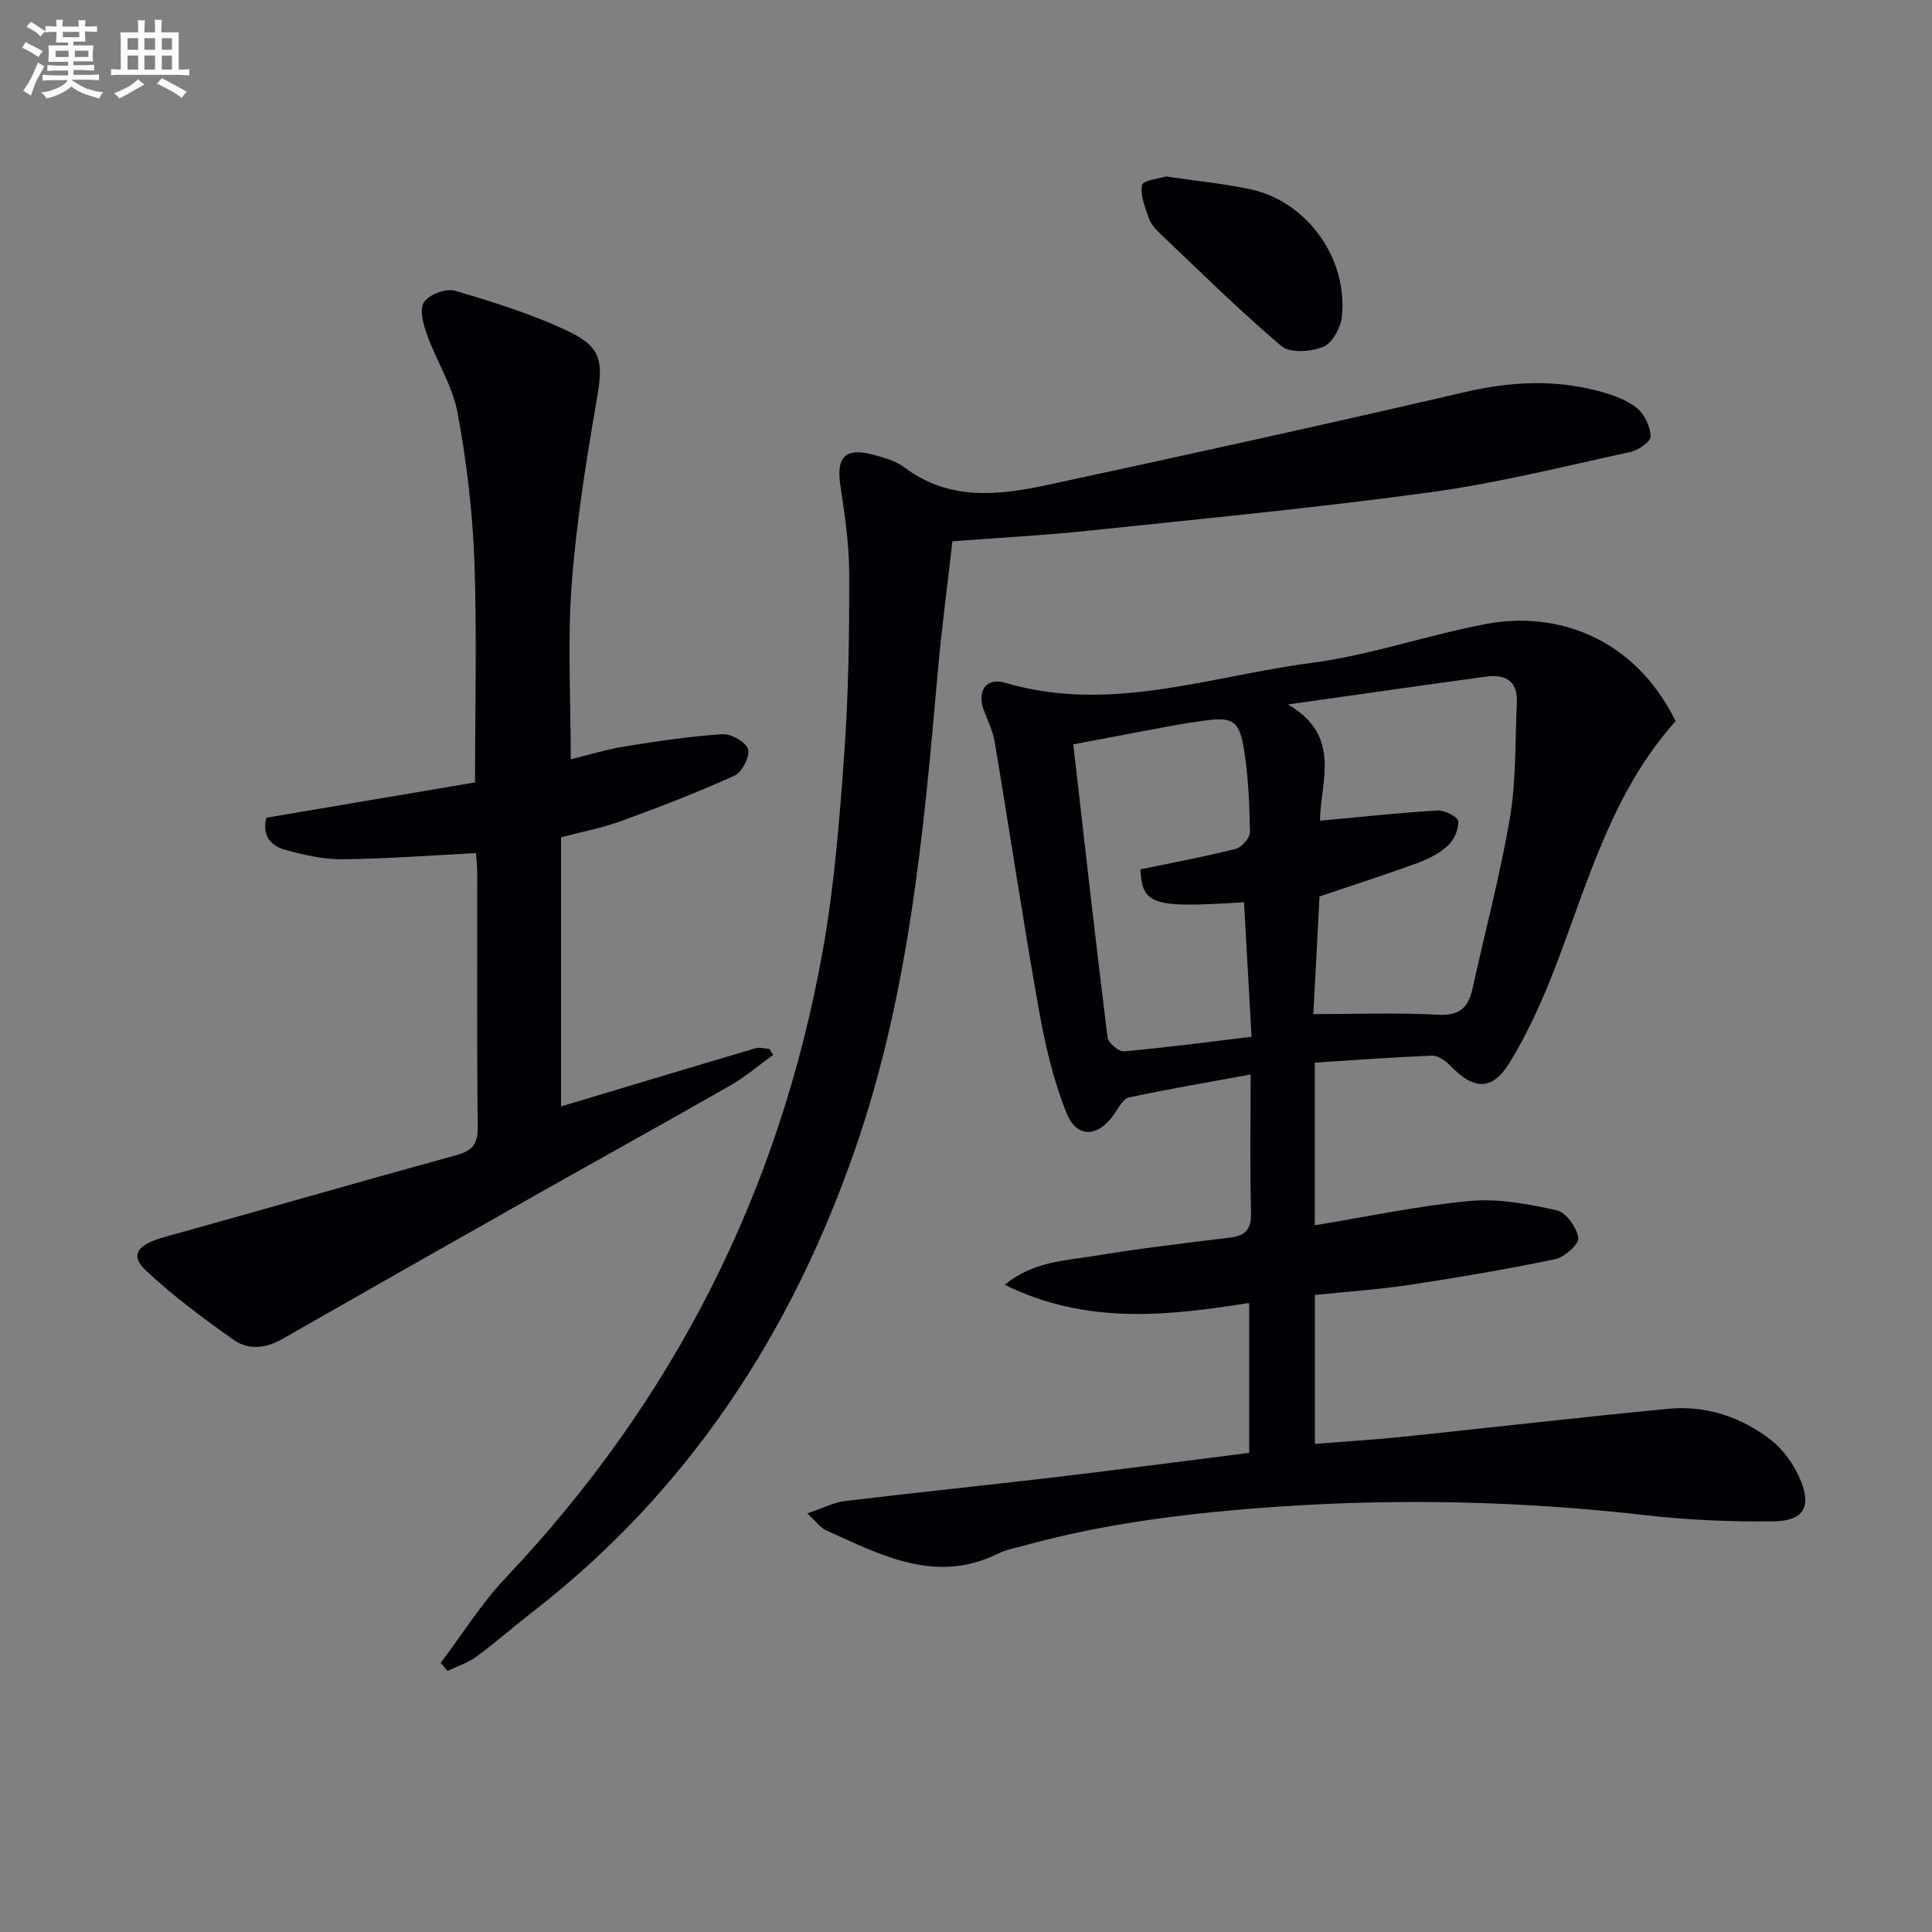
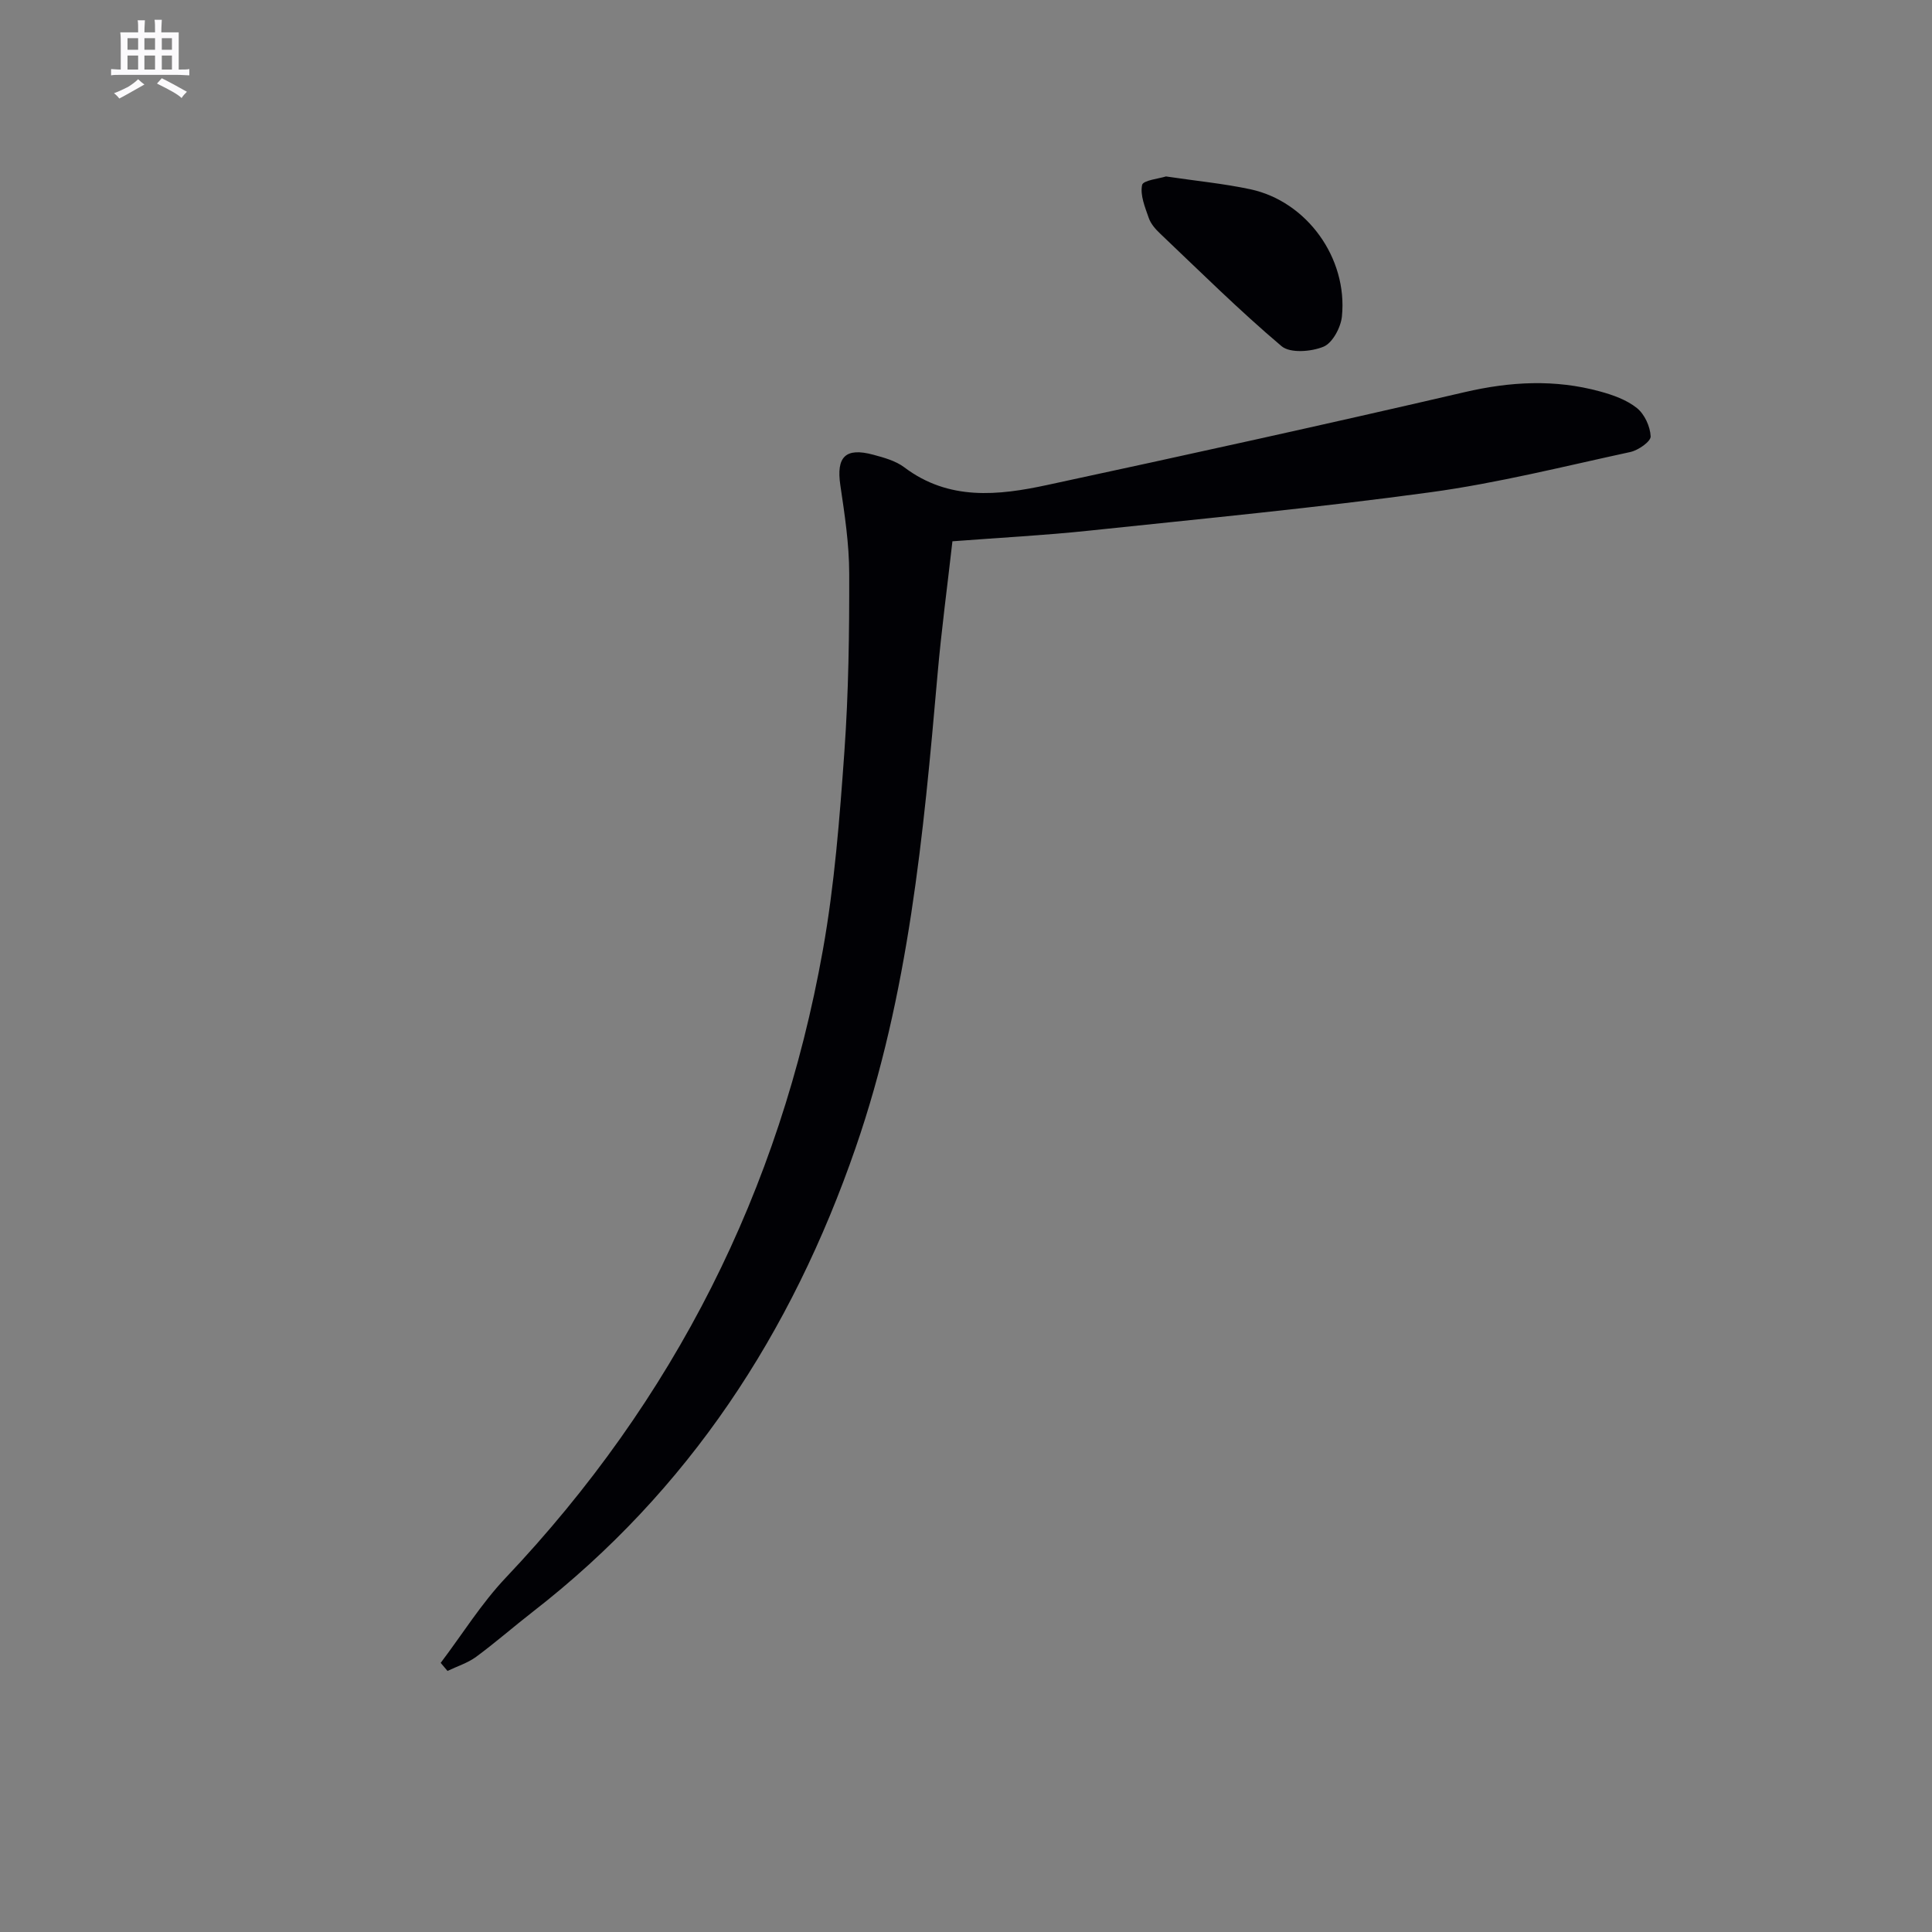
<svg xmlns="http://www.w3.org/2000/svg" enable-background="new 0 0 400 400" viewBox="0 0 400 400">
  <rect x="0" y="0" width="400" height="400" fill="#808080" stroke="none" />
  <g fill="#010105">
-     <path d="m167.14 313.34c3.3-1.12 5.48-2.28 7.76-2.56 14.35-1.73 28.73-3.19 43.08-4.89 13.49-1.59 26.96-3.37 40.65-5.09 0-10.46 0-20.39 0-31.04-16.85 2.66-33.67 4.61-50.63-3.77 6.1-4.91 12.57-4.96 18.61-5.97 9.33-1.55 18.73-2.65 28.12-3.8 3.26-.4 4.37-1.84 4.28-5.2-.24-9.13-.08-18.27-.08-28.55-8.8 1.61-17.04 2.99-25.2 4.75-1.24.27-2.19 2.23-3.1 3.53-3.34 4.75-7.7 5-9.85-.37-2.72-6.82-4.42-14.15-5.71-21.42-3.28-18.45-6.05-36.99-9.15-55.48-.38-2.25-1.5-4.38-2.28-6.56-1.39-3.88.57-6.72 4.44-5.57 21.63 6.44 42.35-1.35 63.31-4.08 12.27-1.6 24.18-5.81 36.39-8.1 14.31-2.69 30.52 2.64 39.14 20.14-13.14 14.61-18.11 33.21-24.93 50.96-2.61 6.78-5.64 13.52-9.42 19.7-3.65 5.97-7.48 5.72-12.4.58-.94-.98-2.47-2.04-3.68-1.99-8.06.32-16.12.93-24.28 1.45v33.67c10.86-1.77 21.42-4.05 32.1-5.03 5.93-.55 12.14.64 18.03 1.94 1.92.42 4.09 3.54 4.44 5.7.2 1.24-2.84 4-4.77 4.4-10.05 2.1-20.19 3.81-30.34 5.35-6.37.96-12.83 1.38-19.44 2.06v30.84c6.18-.49 12.23-.85 18.26-1.48 18.34-1.9 36.65-4.04 55-5.79 7.71-.73 14.93 1.69 21.01 6.34 2.75 2.1 5.06 5.39 6.36 8.63 2.2 5.48.42 8.27-5.65 8.34-8.78.11-17.63-.26-26.35-1.26-25.2-2.89-50.4-3.52-75.71-1.81-18.11 1.22-36.03 3.33-53.55 8.2-1.6.45-3.3.73-4.76 1.46-13.08 6.55-24.44.38-35.92-4.79-1-.46-1.71-1.53-3.78-3.44zm104.77-103.38c9 0 17.43-.33 25.82.13 4.5.25 6.29-1.51 7.15-5.46 2.58-11.8 5.74-23.49 7.75-35.39 1.31-7.77 1.03-15.81 1.42-23.73.23-4.48-2.33-5.97-6.32-5.43-13.09 1.78-26.17 3.67-41.08 5.77 11.34 6.55 6.67 16.11 6.65 24.07 8.55-.79 16.43-1.65 24.34-2.12 1.46-.09 4.19 1.32 4.26 2.21.14 1.65-.84 3.87-2.1 5.04-1.77 1.63-4.12 2.83-6.43 3.67-6.65 2.43-13.4 4.59-20.18 6.88-.43 8.6-.88 17-1.28 24.36zm-35.8-29.97c6.8-1.41 13.32-2.62 19.74-4.24 1.24-.31 2.95-2.3 2.93-3.49-.08-5.64-.32-11.32-1.19-16.88-.98-6.3-2.38-7.02-8.6-6.14-1.97.28-3.95.58-5.91.94-6.94 1.29-13.88 2.61-20.87 3.93 2.38 20.78 4.62 40.73 7.09 60.65.14 1.14 2.31 3.01 3.39 2.91 8.7-.77 17.36-1.93 26.43-3.02-.55-9.77-1.05-18.81-1.56-27.85-19 1.22-21.05.59-21.45-6.81z" />
-     <path d="m116.16 229.07c13.6-4.08 26.88-8.09 40.19-12.02.89-.26 1.95.05 2.92.1.27.42.53.83.8 1.25-2.93 2.12-5.7 4.51-8.82 6.3-12.98 7.44-26.09 14.67-39.11 22.03-17.94 10.14-35.87 20.31-53.77 30.54-3.37 1.93-6.98 2.25-9.92.18-6.34-4.45-12.61-9.13-18.25-14.41-3.42-3.21-1.77-5.37 3.96-6.96 20.13-5.58 40.2-11.39 60.35-16.93 3.28-.9 4.44-2.28 4.4-5.79-.2-17.49-.08-34.99-.1-52.48 0-1.45-.18-2.9-.27-4.25-9.5.48-18.6 1.18-27.71 1.27-3.91.04-7.9-.9-11.72-1.93-2.91-.78-4.93-2.82-3.97-6.67 14.38-2.43 28.87-4.88 43.21-7.31 0-15.68.42-30.82-.14-45.93-.38-10.25-1.61-20.54-3.48-30.62-1.03-5.53-4.32-10.61-6.27-16.02-.78-2.16-1.68-5.28-.71-6.81 1.02-1.6 4.56-2.98 6.4-2.43 8.07 2.39 16.21 4.9 23.76 8.54 6.84 3.3 6.95 6.42 5.64 14.02-2.2 12.73-4.25 25.55-5.2 38.42-.87 11.73-.18 23.57-.18 36.04 3.4-.82 7.27-2.02 11.23-2.66 6.69-1.09 13.41-2.09 20.16-2.53 1.81-.12 4.89 1.62 5.32 3.11s-1.25 4.76-2.81 5.47c-7.67 3.48-15.55 6.52-23.47 9.4-4 1.46-8.24 2.25-12.44 3.36z" />
    <path d="m91.24 344.28c4.47-5.91 8.42-12.3 13.48-17.64 34.84-36.8 56.75-80.13 65.64-129.91 2.42-13.53 3.48-27.35 4.46-41.09.87-12.27 1.03-24.61 1-36.92-.01-6.1-.94-12.22-1.84-18.28-.86-5.83 1.04-7.85 6.8-6.3 2.23.6 4.65 1.26 6.44 2.61 9.22 6.96 19.44 5.85 29.6 3.66 28.85-6.21 57.67-12.54 86.42-19.22 9.45-2.2 18.69-2.7 28.01-.15 2.69.73 5.53 1.74 7.65 3.44 1.59 1.27 2.76 3.83 2.85 5.87.05 1.05-2.55 2.87-4.19 3.23-13.77 2.98-27.49 6.44-41.42 8.34-23.52 3.21-47.18 5.47-70.8 7.96-9.09.96-18.22 1.43-28.15 2.19-1.05 9.3-2.29 18.46-3.09 27.65-2.9 33.1-5.97 66.13-16.94 97.87-13.26 38.38-34.55 71.03-66.85 96.11-3.94 3.06-7.7 6.36-11.72 9.32-1.75 1.29-3.95 1.97-5.94 2.93-.46-.56-.93-1.11-1.41-1.67z" />
    <path d="m241.4 36.53c6.36.95 11.99 1.48 17.49 2.66 11.66 2.5 20.16 14.21 18.94 26.33-.23 2.28-1.95 5.49-3.81 6.26-2.54 1.05-6.92 1.39-8.69-.11-8.73-7.38-16.87-15.46-25.17-23.34-.95-.9-1.91-2.01-2.32-3.2-.77-2.22-1.82-4.72-1.38-6.83.19-.98 3.57-1.32 4.94-1.77z" />
  </g>
-   <path d="m6.8 9.5c.6.3 1.3.7 2.1 1.1-.4.4-.7.8-.9 1.2-.7-.4-1.3-.8-1.8-1.1s-1.1-.6-1.6-.8c.2-.4.5-.8.7-1.2.4.2.8.5 1.5.8zm.9 6.9c-.3.6-.5 1.1-.7 1.7s-.4 1.1-.6 1.7c-.6-.4-1.1-.7-1.6-1 .7-1 1.2-1.8 1.5-2.4.3-.5.6-1.1.8-1.7.3-.6.5-1.2.8-1.8.3.3.8.6 1.3.8-.7 1.3-1.2 2.2-1.5 2.7zm.1-11c.4.3 1 .7 1.7 1.1-.5.2-.8.6-1.1 1.1-.5-.6-1-1-1.4-1.2s-.9-.6-1.5-.8c.2-.4.5-.7.9-1.1.5.3.9.6 1.4.9zm10.5 13c1 .4 2 .6 3.1.7-.4.4-.7.8-.8 1.3-.9-.2-1.9-.6-3-.9-1-.4-2-.9-2.8-1.6-.5.4-1.1.9-1.9 1.3s-1.9.9-3.3 1.2c-.1-.3-.5-.8-1.1-1.3 1 0 2.1-.3 3.2-.8 1.2-.5 1.9-1 2.3-1.7h-3.2c-.4 0-1 0-2 .1v-1.2c1 0 1.7.1 2 .1h3.3v-1h-2.3c-.2 0-.9 0-2 .1v-1.2c1.2 0 1.9.1 2 .1h2.3v-.8h-4.1c0-.7.1-1.2.1-1.6 0-.5 0-1.1-.1-1.8h4.1v-.6h-2.5c0-.6.1-1.1.1-1.6v-.6h-.5c-.4 0-1 0-1.8.1v-1.3c1.2 0 1.9.1 2.1.1h.2c0-.3 0-.8-.1-1.4h1.4c0 .6-.1 1-.1 1.4h3.4c0-.4 0-.8-.1-1.3h1.5c0 .4-.1.9-.1 1.3.7 0 1.5 0 2.5-.1v1.2c-1 0-1.8-.1-2.5-.1v.6c0 .3 0 .8.1 1.5h-2.5v.8h4.1c0 .7-.1 1.3-.1 1.8s0 1 .1 1.5h-4.1v.8h1.4c.8 0 1.8 0 2.9-.1v1.2c-1 0-1.9-.1-2.8-.1h-1.5v1h3.2c.3 0 1 0 2.1-.1v1.2c-1.1 0-1.8-.1-2.1-.1h-3.4l-.1.1c1.4 1 2.4 1.5 3.4 1.9zm-4.1-6.6v-1.3h-2.7v1.3zm2.2-4.1v-1.1h-3.4v1.1zm1.9 4.1v-1.3h-2.8v1.3z" fill="#fbfafc" />
  <path d="m37 6.7v2.3 5.4c1 0 1.8 0 2.2-.1v1.3c-.6 0-1.5-.1-2.5-.1h-11.9c-.7 0-1.3 0-1.8.1v-1.3c.5 0 1.1.1 2 .1v-5.2c0-1 0-1.8-.1-2.5h3.7c0-1.3 0-2.1-.1-2.5h1.5c0 .4-.1 1.3-.1 2.5h2.2c0-1.2 0-2.1-.1-2.6h1.5c0 .4-.1 1.3-.1 2.6zm-12.3 13.7c-.3-.4-.7-.8-1.1-1.1 1.1-.4 2.1-.9 2.9-1.3.8-.5 1.5-1 2.1-1.6.4.4.9.8 1.3 1.1-2.5 1.4-4.2 2.4-5.2 2.9zm3.9-10.1v-2.4h-2.2v2.4zm0 4.1v-2.9h-2.2v2.9zm3.5-4.1v-2.4h-2.2v2.4zm0 4.1v-2.9h-2.2v2.9zm.4 2.9 1-1.1c.6.3 1.4.7 2.5 1.3s2 1.1 2.7 1.5c-.4.4-.8.8-1.1 1.3-.8-.8-2.5-1.7-5.1-3zm3.1-7v-2.4h-2.1v2.4zm0 4.1v-2.9h-2.1v2.9z" fill="#fbfafc" />
</svg>